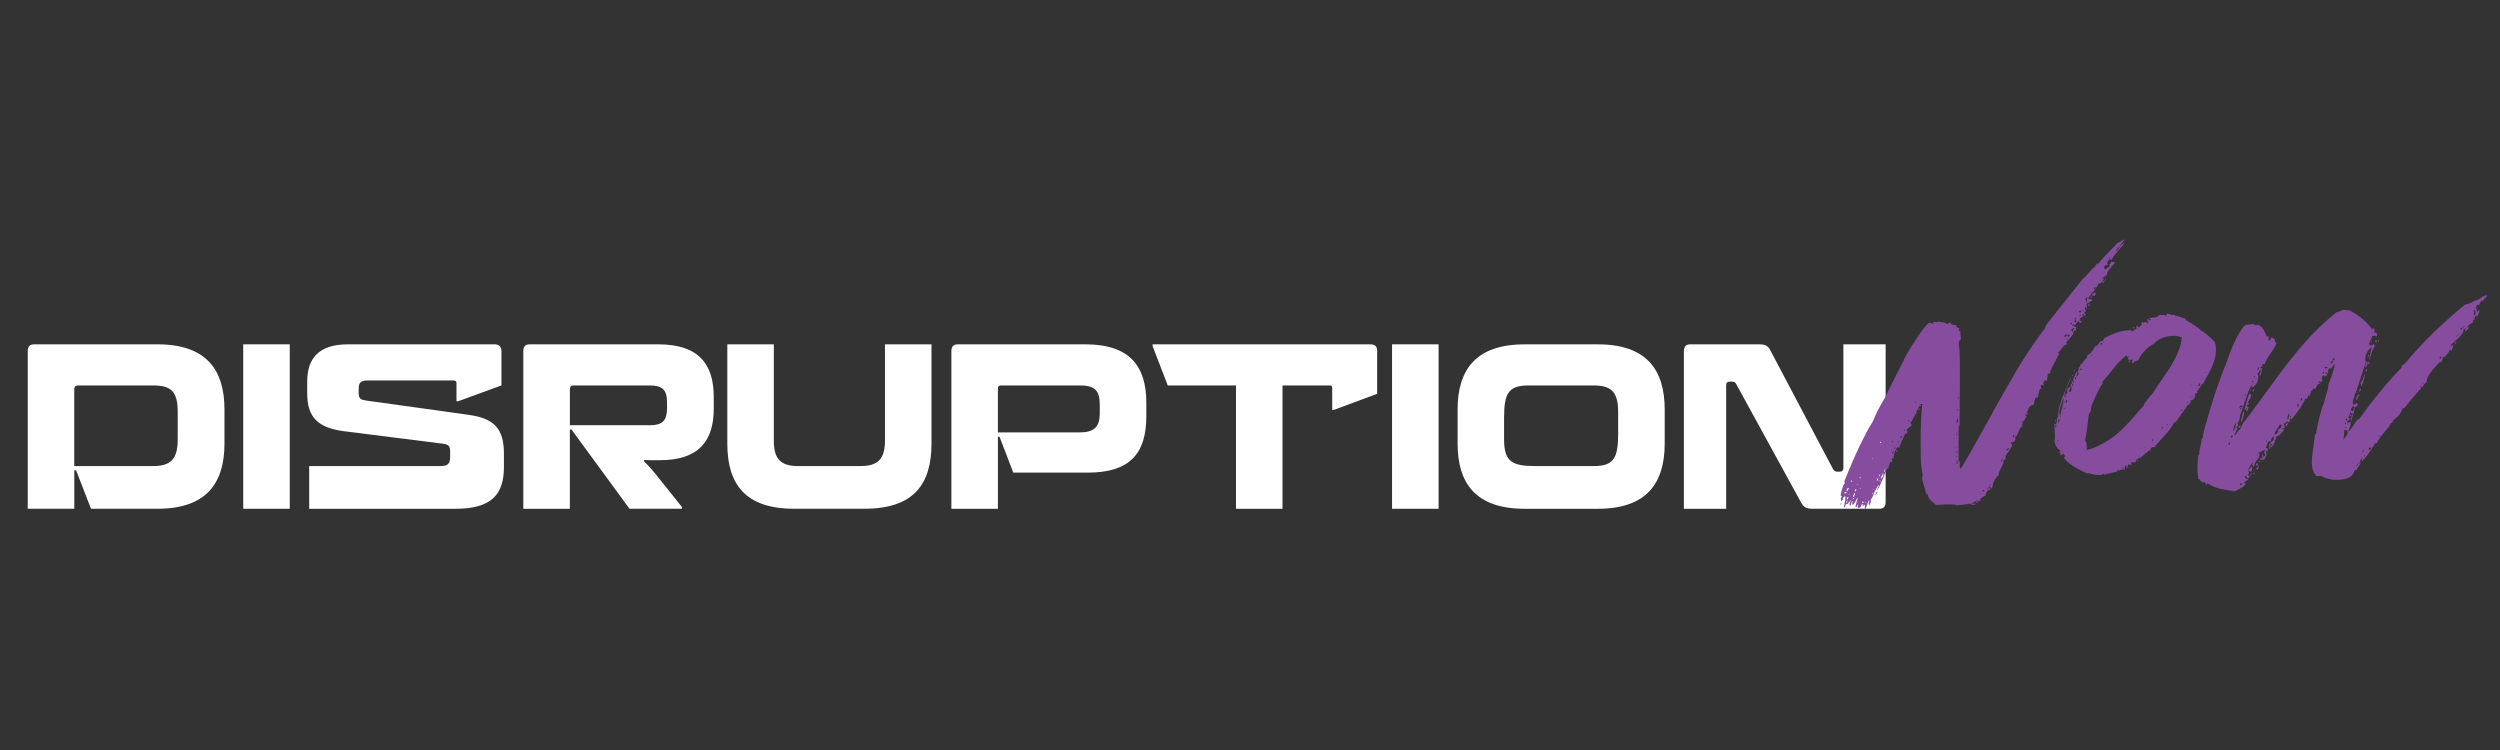
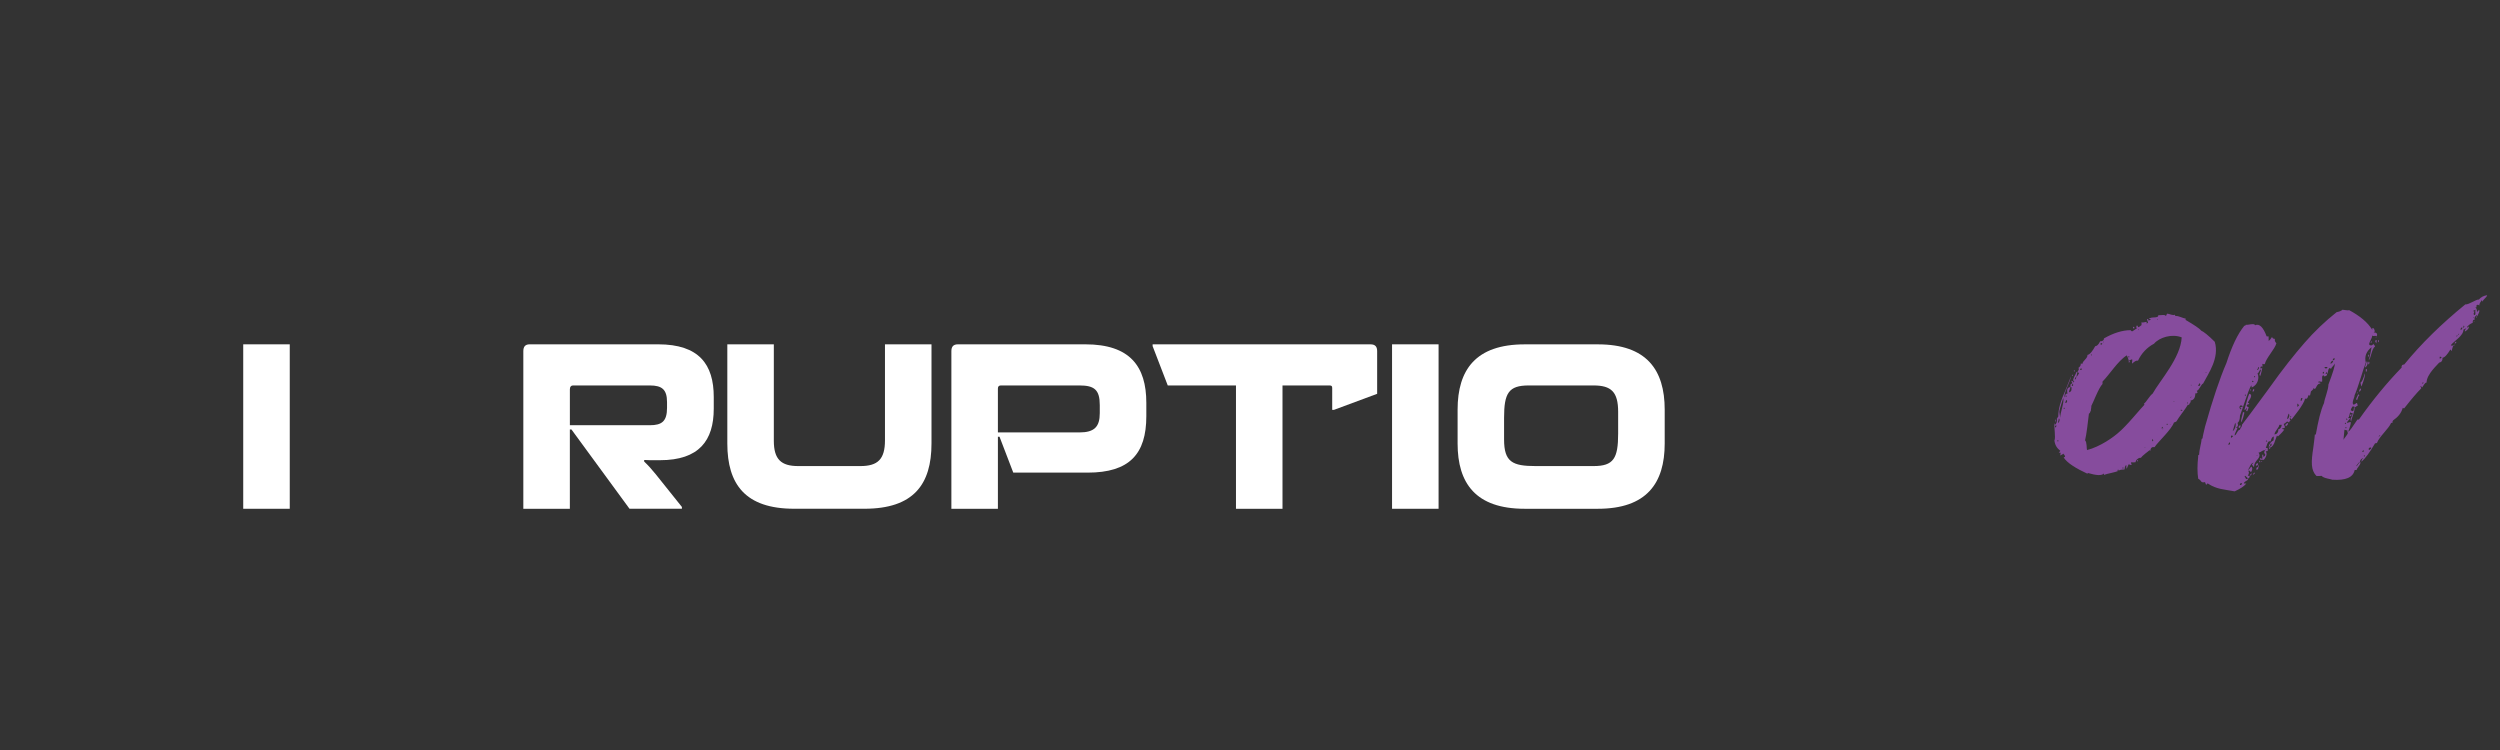
<svg xmlns="http://www.w3.org/2000/svg" id="Layer_1" data-name="Layer 1" viewBox="0 0 1000 300">
  <rect x="0" y="0" width="1000" height="300" fill="#333333" stroke="none" />
  <defs>
    <style>
      .cls-1 {
        fill: #864c9d;
      }

      .cls-2 {
        fill: #fff;
      }
    </style>
  </defs>
  <g>
-     <path class="cls-2" d="M11.1,140.44c0-1.81.81-2.71,2.53-2.71h49.33c19.61,0,26.83,10.21,26.83,26.11v13.55c0,15.9-7.23,26.11-26.83,26.11h-26.56l-5.96-15.36h-.72v15.36H11.1v-63.07ZM29.71,186.43h31.53c7.05,0,9.85-2.8,9.85-10.66v-11.02c0-8.22-2.71-10.57-9.85-10.57h-30.18c-.81,0-1.36.63-1.36,1.36v30.9Z" />
    <path class="cls-2" d="M97.29,203.51v-65.78h18.61v65.78h-18.61Z" />
-     <path class="cls-2" d="M183.31,160.5h-.72v-7.23c0-.72-.36-1.08-1.08-1.08h-34.7c-2.53,0-3.34,1.08-3.34,3.16v1.63c0,2.53.72,2.89,3.07,3.25l40.84,5.69c10.48,1.45,14.19,5.69,14.19,15.63v5.24c0,10.84-4.79,16.72-19.34,16.72h-58.55v-17.08h52.5c3.07,0,3.89-.99,3.89-3.89v-1.81c0-2.26-.63-2.98-2.89-3.25l-39.39-4.97c-10.66-1.36-14.91-5.6-14.91-15.18v-4.61c0-9.49,4.7-15,16.44-15h58.46c1.9,0,2.8.99,2.8,2.89v13.55l-17.26,6.32Z" />
    <path class="cls-2" d="M227.94,171.8v31.71h-18.61v-63.07c0-1.81.81-2.71,2.53-2.71h51.41c16.35,0,22.23,8.04,22.23,21.05v4.7c0,12.74-5.87,20.6-21.5,20.6h-1.9c-1.81,0-3.16,0-4.43-.09v.63c1.54,1.45,3.16,3.25,4.61,5.06l10.48,13.1v.72h-20.96l-23.22-31.71h-.63ZM229.21,154.18c-.72,0-1.26.45-1.26,1.54v14.37h31.99c4.88,0,6.87-1.63,6.87-6.96v-2.26c0-5.06-1.99-6.69-6.87-6.69h-30.72Z" />
    <path class="cls-2" d="M290.92,137.73h18.61v38.58c0,7.41,2.89,10.12,9.76,10.12h24.85c6.96,0,9.85-2.71,9.85-10.3v-38.4h18.61v39.66c0,16.35-7.14,26.11-26.83,26.11h-28.1c-19.52,0-26.74-9.76-26.74-26.11v-39.66Z" />
    <path class="cls-2" d="M399.79,174.69h-.63v28.82h-18.61v-63.07c0-1.81.81-2.71,2.62-2.71h50.96c17.89,0,24.4,8.85,24.4,23.4v5.33c0,15.09-6.69,22.59-23.49,22.59h-29.73l-5.51-14.37ZM400.33,154.18c-.81,0-1.17.45-1.17,1.26v17.53h32.62c5.96,0,8.13-2.26,8.13-7.68v-3.25c0-6.14-2.17-7.86-8.13-7.86h-31.44Z" />
    <path class="cls-2" d="M513,154.18v49.33h-18.61v-49.33h-27.29l-6.05-15.72v-.72h87.19c1.81,0,2.62.9,2.62,2.71v17.08l-17.26,6.41h-.72v-8.76c0-.72-.27-.99-.99-.99h-18.88Z" />
    <path class="cls-2" d="M556.82,203.51v-65.78h18.61v65.78h-18.61Z" />
    <path class="cls-2" d="M665.88,177.4c0,15.9-7.23,26.11-26.74,26.11h-29.27c-19.61,0-26.83-10.21-26.83-26.11v-13.55c0-15.9,7.23-26.11,26.83-26.11h29.27c19.52,0,26.74,10.21,26.74,26.11v13.55ZM614.28,186.43h23.13c8.04,0,9.85-3.07,9.85-13.01v-8.67c0-8.04-2.8-10.57-9.85-10.57h-25.93c-8.04,0-9.85,3.07-9.85,12.92v8.67c0,9.04,3.34,10.66,12.65,10.66Z" />
-     <path class="cls-2" d="M703.73,137.73c2.71,0,3.61.81,4.52,2.62l24.94,47.25c.36.63.9,1.08,1.72,1.08h.99c.9,0,1.45-.54,1.45-1.45v-49.51h16.9v63.16c0,1.72-.81,2.62-2.53,2.62h-26.74c-2.53,0-3.52-.63-4.61-2.62l-25.84-47.16c-.36-.72-.81-1.08-1.72-1.08h-.9c-.99,0-1.45.54-1.45,1.45v49.42h-16.9v-63.07c0-1.81.81-2.71,2.53-2.71h27.65Z" />
  </g>
  <g>
-     <path class="cls-1" d="M736.1,201.4h.39v.39h-.39v-.39ZM846.46,100.17c.19.19.58-.19,1.17-.97.19-.19.19-.39.39-.58.19-.58,1.17-1.36,1.75-1.55-.58,1.36-4.27,4.66-5.05,6.8-.97-.58-2.53,1.17-1.55,2.14-.78-.19-1.94.58-1.36,1.36v.39c.78,0,1.55-1.17,2.14-1.17,0-.19-.39-.78-.19-.97.58.19.58-.97.78-.97l1.55.39c-.97.97-2.14,2.33-3.3,4.08.78.97-1.36,1.17-1.94,2.33q.19.19.39,0c.19-.19.39-.39.58-.39-.97,1.94-1.75,2.72-2.33,2.14-.19.19-.58,1.55-.78,1.75h-.39c-.19-.19-.39-.19-.58,0-.19.19-.19.39,0,.58.19.19.19.39.19.58-.58.39-1.55,1.55-2.72,3.3.78.19,1.36.39,1.94.58-.58.58-2.33,1.36-2.53,1.55,0,.78.19,1.75.19,1.94-.19.19-.39-.19-.39-.78-.39,0-.58.39-.39.97,0,.39.19.58.58.39,0,.19-.97.58-.78,1.36q-.19,0-.19.19c-.39,0-.58,0-.58.19-.19.19-.19.39,0,.58.19.19.19.39.19.58-.58-.39-1.17,0-1.36.97-.19.19,0,.19.39.39q.19.19.39.19c-.39.97-.78.78-1.17-.19-.78.78-1.36,1.36-1.55,1.75-.58-.39-.97-.39-1.17.19.19-.19.58,0,.78.19.39.19.78.39.97.39-.19.58-.19.97-.19,1.36-.39-.19-.58-.19-.78.39-.19.19-.19.39-.39.39,0,.19.19.19.39.19-1.55,2.14-2.72,3.5-3.3,3.89l.39.19c.19.19.19.39,0,.58-1.36,0-2.53,2.72-3.5,3.3,0,.19.19.19.58.19-2.33,4.47-3.69,7.19-3.89,8.16h-.78c0,1.17-.19,2.14-.39,2.91-.19,0-.39,0-.39-.19q-.19-.19-.39-.19c-.19-.19-.19.19-.19.78h-.19c-.58.19.19,1.17,0,1.36-.19-.19-.58-.19-1.17,0-.19.58,0,1.17.58,1.36h-.39c-.39,0-.58.19-.78.39,0,.97-.58,2.33-.58,3.11-1.75-.39-1.17,2.33-1.94,3.11-1.75-.39-1.94,2.33-2.72,3.11.19.19.39.19.58,0,.19.39,0,.58-.58.58q-.19,0-.39-.19c-.19.19,0,.58.58.78-.19.19-.58.78-1.17,2.14-1.36,0-1.17.39-.39.39,0,.19-.39.97-.19,1.55-1.55.78-1.55,3.69-2.91,4.27.58,1.36-.78,2.72-1.75,1.94,0,.39.58.97.58,1.75-.78.78-1.55,2.91-2.53,3.5,0,.19.19.97-.39.97.39.19.39.39.19.78-.19.19-.58.39-.78.19.58,1.75-2.14,4.66-1.94,6.22-1.36,1.17-2.33,2.91-2.53,5.25-.19,0-.39,0-.39-.19q-.19-.19-.39-.19v.97c-.78-.19-1.94.97-1.94,2.33-.97.39-1.75.97-2.33,1.55,0,.19.19.19.39,0,.19.39,0,.58-.58.58-.39,0-.58,0-.78-.19-.58,0-1.36,1.17-2.33.97.58.58,1.36.19,2.14.39-1.36.58-2.33.39-2.72-.19-1.36.58-4.47.58-5.25.78-.78-.78-6.99-.19-8.36-.19-1.17-1.17-3.11-2.14-3.11-3.89l-.97-.97c0-1.36-1.36-4.66-1.36-5.63-.19-.19.19-1.17.19-1.36-.58-3.11-.78-5.44-.78-6.8-.19-9.13,0-16.32.58-21.76-.78,0-1.17.19-1.17.39s.78-.39.78.39c-1.36-.19-1.55,2.33-2.14,2.53,0,.19,0,.39.19.19s.39-.19.58-.19c-1.55.78-2.14,3.89-2.91,4.08-.19.19,0,.39.19.58.19.19.19.39.19.58-.19.58-1.94,1.17-2.14,2.14.19-.19.39-.19.58.19,0,.39-.19.78-.58,1.17-.58,0,0-.78,0-.97-1.75,3.69-2.72,5.83-2.72,6.41-.58,0-.58-.19-.39-.58-1.36,1.55-1.94,3.11-1.94,4.86-.19-.19-.39,0-.78.19.19.19.19.58.19,1.36-.19.19-.58-.19-.78-.19,0,.78-.78,1.94-.58,2.72h-.58c-.78,1.55-2.72,6.99-4.08,8.74,0-.78.78-1.55.78-2.14-1.36.78-2.33,5.05-3.3,5.83.19.58,0,1.36-.58,2.33-.58-.58.19-1.94,0-2.14-.58.58-1.17,3.3-1.94,4.08,0-.58.39-1.55.19-2.14-.58-.19-.58.58-.78.58-.19-.19,0-.39.19-.78-.58-.19-.97.19-1.17,1.17-.58.19-.97.39-.78.19-.78,0,0-1.17-.19-1.36-.19,0-.39.39-.58.97,0,.19-.19.19-.39.19-.19-.78.78-2.91.78-3.89-.58.58-.97,2.33-1.94,2.91-.58-.19.19-1.55,0-1.55-.58.19-.78,1.75-.97,1.94-.39-.19-.39-.58-.19-1.36l.58-.97c-.58,0-1.36,2.14-2.14,1.55-.19.19-.19,1.36-.78,1.55,0-.97.78-3.89.58-4.66-.97.39-1.36.97-.78,1.75-.58-.78-.78.39-.97.39,0-.97-.39-1.75.39-1.75,0-.19-.58-.58-.58-.78.19-.78.78-4.08,1.75-4.86q0-.19-.19-.39t0-.39c4.08-10.3,7.97-18.46,11.46-24.09.97-2.53,2.53-5.63,4.66-9.13,1.55-3.5,7.58-14.77,8.74-17.49,1.94-3.11,6.02-10.1,8.94-12.63.58.19,1.17.19,1.75.39v-.39c0-.19,0-.39.19-.39.97.19,1.55.19,1.94-.19.58.58,2.53.19,3.3,1.17.19,0,.78-.78,1.55-.58,0,1.36,1.75.58,2.33,1.17-.19.39-.19.58.39.78.39.19.58.19.78.39-.19.19-.39.58-.19.78q0,.19.19.19l.39.19c-.19.58,0,1.55.19,3.11-.97.39-1.17,1.75-.58,4.27.19,5.25.19,15.16,0,29.92-.19.58-.39.97-.39,1.17v13.21c.58.39.58,1.17.39,2.33,0,.19.58.58.39,1.17,2.53-4.27,6.02-10.49,10.49-18.46,4.27-7.97,8.36-14.96,12.05-21.37,3.69-6.22,7.58-11.85,11.46-16.9-.19-.58.19-.78.19-.97,1.55-1.94,6.41-8.16,14.77-18.65,1.36-.78,3.3-3.89,4.86-4.66,0-.19.19-.78.39-.97l1.17-.58c1.55-2.33,6.8-7.19,7.58-8.16.78,0,1.94-1.36,2.72-1.17-.19.19-1.75,1.75-1.94,2.72-.39.19-.97.58-1.55,1.55ZM738.05,197.32c.39,0,.58,0,.58-.19-.19-.58-.97-.39-.97.19h.39ZM738.43,203.15l.19-.19.19.19h-.39ZM738.82,200.04c-.39.58-.39.97,0,1.17,0-.19.19-1.17,0-1.17ZM739.6,195.18c-.78,0-.97.58-.97,1.36.58-.19.78-1.17.97-1.36ZM739.41,198.88c-.39-.19-.58,0-.58.58-.19.19,0,.19.19.39,0-.19.39-.78.39-.97ZM739.41,197.9h.19q.19,0,.19-.19c-.19,0-.39,0-.39.19ZM740.38,192.66h.39v-.39h-.39v.39ZM741.15,199.65h.39v-.39h-.39v.39ZM741.74,197.13c0,.78-.97,1.36-.19,1.75,0-.78.97-1.36.19-1.75ZM742.51,195.77c-.39-.19-.58.19-.58.78.19,0,.78-.58.58-.78ZM742.9,194.02h.19q.19,0,.19-.19c-.19,0-.39,0-.39.19ZM744.07,196.74c-.19,0-.39,0-.39.19q0-.19.19-.19h.19ZM743.87,191.3h.39v-.39h-.39v.39ZM744.07,195.57h.19q.19,0,.19-.19c-.19,0-.39,0-.39.19ZM744.85,200.62c-.19.39,0,.58.58.58,0-.39-.19-.58-.58-.58ZM746.4,200.62c-.19.19-.39.39-.39.58.19,0,.39-.19.39-.58ZM748.73,197.51c.39,0,.58-.19.58-.39h-.39v.19l-.19.19ZM749.12,183.14c-.19.19-.19.39,0,.58v-.58ZM749.31,195.96h.19q.19,0,.19-.19c-.19,0-.39,0-.39.19ZM750.09,198.29c.19-1.17.58-1.75.97-1.75-.58,1.17-.78,1.75-.97,1.75ZM751.06,191.3c0,.19-.78.97,0,.97,0-.19.58-.97,0-.97ZM752.03,190.33c-.19-.39-.19-.58-.39-.39,0,.39,0,.58.19.58q0-.19.19-.19ZM751.84,192.07c0,.39.19.58.39.58,0-.39-.19-.58-.39-.58ZM752.03,177.11h.39v-.39h-.39v.39ZM753.2,189.16c0,.78-1.17,1.75-.78,2.33.97-.97,1.17-1.75.78-2.33ZM753.59,188.58h.39v-.39h-.39v.39ZM754.37,187.41c-.39,0-.58.19-.58.39.19,0,.39-.19.58-.39ZM754.95,186.44h-.39.39ZM756.31,180.03h.19q.19,0,.19-.19c-.19,0-.39,0-.39.19ZM757.28,176.73q0-.19-.19-.39-.19,0-.39.19.19,0,.19.19h.39ZM756.89,178.47h.19q.19,0,.19-.19c-.19,0-.39,0-.39.19ZM757.48,180.61c-.39-.19-.58.19-.58.78.19,0,.39-.19.58-.78ZM758.06,178.86c-.19,0-.58.78,0,.78v-.78ZM758.64,177.5c0,.19-.19.19-.19.39,0,0,0-.19.19-.39ZM758.45,180.81c0-.58.19-.97.58-.78-.19.58-.39.78-.58.78ZM759.22,176.92h.39v-.39h-.39v.39ZM760.78,174.39c-.39-.19-.58.19-.58.78.39,0,.58-.19.58-.78ZM761.75,172.84h-.39.39ZM761.56,172.26h.39v-.39h-.39v.39ZM763.69,168.37c0-.58-.19-.39-.39-.39,0,.39.19.58.39.78v-.39ZM764.08,162.54c-.19,0-.39,0-.39.19q0-.19.19-.19h.19ZM766.02,161.18h.39v-.39h-.39v.39ZM767.38,163.32h.19q.19.19.39.19-.19.19-.19.39h-.39v-.58ZM782.93,174.2c0-.58-.19-.78-.58-.58l.58.58ZM782.35,178.09c.19.19.19.39,0,.58,0,.39.19.58.39.58-.19,0-.19-.39-.39-1.17ZM782.93,180.61c-.19-.19-.39,0-.58.19.19.19.39.19.58.39-.19-.19-.19-.39,0-.58ZM782.35,182.75h.39v-.39h-.39v.39ZM782.73,167.2c.19.39,0,.97-.19,1.94.97,0,.78-1.94.19-1.94ZM782.93,171.48c-.19,0-.39,0-.39.19q0-.19.19-.19h.19ZM782.54,173.03h.19q.19,0,.19-.19c-.19,0-.39,0-.39.19ZM782.54,175.56l.19-.58h-.19v.58ZM782.54,184.11c.19.39.19.97,0,1.55.78,0,.58-1.55,0-1.55ZM783.12,170.7c-.19,0-.39,0-.39.19q0-.19.19-.19h.19ZM782.93,164.1h.39v-.39h-.39v.39ZM783.32,164.48c-.19,0-.39,0-.39.19q0-.19.19-.19h.19ZM782.93,187.61l.19-.58h-.19v.58ZM783.51,159.24c0-.58-.19-.58-.39-.58.19.78.39,1.17.39,1.17v-.58ZM790.51,201.01c-.19-.78.78-.78.78,0h-.78ZM793.03,196.15v.39h.58v-.58h-.39l-.19.19ZM794.59,196.74c-.19,0-.39,0-.39.19q0-.19.19-.19h.19ZM795.56,195.38c-.58,0-.78.19-.58.58l.58-.58ZM795.95,194.8q0-.19-.19-.19c-.58.19-.39.58.19.78v-.58ZM795.75,194.21h.39v-.39h-.39v.39ZM801,183.14c-.58.97-.58,1.55-.39,1.75,0-.19.58-1.55.39-1.75ZM803.52,179.25c-.39,0-.78.19-.97.78.58.19.97,0,.97-.78ZM805.66,174.39c.19-.19.19-.39,0-.58-.58.58-.78.97-.19,1.17,0-.19,0-.39.19-.58ZM826.45,134.37c.39-.39.39-.58.19-.78-.97.58-1.17.97-.58,1.36,0-.19.19-.39.39-.58ZM826.65,135.53v.39q.19,0,.39-.19l-.19-.39-.19.19ZM827.81,134.56c0-.58-.19-.78-.39-.78h-.19q-.19,0-.19.19-.19.19,0,.39.19.19.19.39c0-.19.19-.19.58-.19ZM828.2,129.32v.39h.39q0-.19.19-.19v-.39h-.39l-.19.19ZM828.59,132.23c.19.19.39.39.58.39v-.78c.39,0,.58-.19.58-.58h-.58c0,.19-.19.19-.39.39-.19,0-.39.19-.19.39v.19ZM830.34,126.99c0,.19-.58.58-.58.78.58.19,1.17-.78.58-.78ZM829.95,127.96c-.19.58-.19.97.39.97.19-.58.19-1.17-.39-.97ZM832.47,124.26c-.97,0-1.17.19-.58.78.39,0,.58-.19.58-.78ZM832.28,126.21l-.19-.39c-.19.19-.39.58-.19.78l.39-.39ZM833.45,124.26l-.19-.39c-.19.19-.39.58-.19.78l.39-.39ZM834.22,125.63v.39c-.39,0-.58.19-.58.39-.58,0,0-.58,0-.78q.19,0,.19-.19c.19,0,.19.19.39.19ZM834.42,119.8c0,.97.19,1.36.39,1.36,0-.97,0-1.75.19-2.53l-1.17,1.17h.58ZM834.42,119.8q0-.19.19,0h-.19ZM835.78,122.52c-.19-.19-.39-.19-.58-.19,0-.19.19-.39.39-.97.39.19.39.58.19,1.17ZM835.97,119.21c.19-.58.58-.78.97-.78-.19,0-.39.78-.97.78ZM836.17,117.08l.58-.58c-.19-.19-.39,0-.39.19l-.19.39ZM837.91,118.44c-.19,0-.97-.39-1.17-.39,0-.58,1.17-.97,1.17-1.17.78.39,0,.97,0,1.55ZM838.5,115.33c-.19.58-.78-.39-.19-.39,0,.19,0,.39.19.39ZM841.02,113.19c0-.58.19-.78.78-.78-.19.58-.58.78-.78.78ZM842.19,111.44c.19.19.19.97-.39.97,0-.19.19-.39.39-.97ZM843.55,103.48h.39v-.39h-.39v.39Z" />
    <path class="cls-1" d="M821.4,174.98c.19,0,.39,0,.39-.19q0,.19-.19.19h-.19ZM847.63,188.19c.19-.19.78-.39,2.14-.39.19-.19,0-1.55.78-1.75v.97c0,.19,0,.39.19.39.39-.97.58-1.55.78-1.75.58.39.97.39,1.17.19l-.19-.39c-.19-.39,0-.58.19-.58.58.19.97,0,1.55,0,0-.97,1.36-1.94,2.14-1.75.58-.97,2.91-2.53,3.5-3.11q0,.19.19.39c.19-1.36.78-1.75,1.75-1.55,1.36-2.14,6.8-6.99,7.77-9.91.19,0,.39,0,.58-.19q.19,0,.39-.19c.97-1.75,3.69-5.05,4.66-6.8,0,.19.19.19.39.19,0-.19.19-.58.39-.78s.39-.58.19-.97c1.36-.19,1.94-1.17,1.94-2.91.39.19.78,0,.97-.58-.19.19-.19,0-.39-.39.97-.19,1.75-2.72,2.53-2.91,2.14-4.08,6.61-10.3,4.66-16.71-2.53-2.53-4.47-4.08-5.44-4.47-.78-.97-2.91-2.33-6.22-4.27v-.58c-.97,0-2.91-1.17-3.89-.97-.19,0-.39-.19-.39-.58-.58.58-2.33-.39-3.11-.39q-.19.19-.19.39c0,.19-.19.39-.39.58,0-.78-2.33-.19-2.91-.39,0,1.55-2.72.39-3.89,1.55.58,0,.78,0,.78.19s-.39.39-.97.39c.19-.39,0-.58-.39-.58-.19.19,0,.39.19.97s.19.78-.58.78c.19-.19.19-.39.19-.58-.58,0-1.55.39-2.14.19,0,.19.19.58,0,1.17-.19,0-.78.78-1.36.78,0-.39-.19-.58-.39-.78-.39.58-.39.97,0,1.17l-1.75,1.17c-.19.19-.58,0-.78-.39-3.3,0-6.99,1.17-10.69,3.3,0,.78-.58,1.17-1.55,1.17-.58,1.36-1.36,1.94-1.94,1.94-1.17,2.14-2.14,3.3-3.11,3.5.19,1.36-2.14,2.53-1.94,3.5h-.78c.19.58-.19,1.17-.97,1.75.78.19-.39,1.55-.39,1.75.19.19.78,0,.78.19-.19.19-.58,1.36-1.17,1.55,0,.58-.19.97-.58,1.17,0-.58.19-.97.58-1.17,0-.19.78-1.75,0-1.94,0,.97-2.14,3.5-.78,3.69l-.58.97c.19.58.19.97-.39.97-.19-.19.19-.78.39-.97,0-.19.39-.58.19-.78,0,0-.19-.19-.78-.39,0,.58.39.78.39.97-.19,0-.58.58-.78.58v.97h.58-.19c.19,1.17,0,1.94-.97,2.14,0-.78.58-1.55.58-2.14-1.17.19-1.55.97-1.17,2.72-.58-.19-.78.19-.97.78l-.19.78c-.58-1.75,2.53-6.8,2.53-8.55,0,.19-.58,1.55-1.75,4.47-2.53,5.83-3.3,8.55-3.3,11.66-.19,0-.39.78-.58.78.19.97,0,1.94-.78,2.53,0-.39,0-.58-.19-.58-.19,1.36.58,5.83,0,6.8.19,1.75.97,3.11,2.33,4.08,0,.19-.58.78-.58.97.19-.19.39-.19.58-.19s.19.39,0,1.17c.78-.39,1.17-.58,1.17-.78.97.97.97,1.36.19,1.55,1.36,2.14,4.66,4.27,9.71,6.61-.19,0-.19-.39,0-.39,3.3.97,5.44,1.17,6.41.19v.58c1.36-.58,4.66-.97,6.02-1.75-.58,0-.78,0-.78-.19.58-.19.78-.19.78.19ZM821.98,170.9c0-.58.19-.78.58-.78,0,.58-.19.97-.58.78ZM822.18,168.95c0-.19.58-.97,0-1.17v1.17ZM822.95,176.14h.39v.39h-.39v-.39ZM823.15,169.15c.19-.97.39-1.55.39-1.75.58.19.19,1.75-.39,1.75ZM824.12,167.2c-.19-1.17-.39-1.94-.39-2.53,0-.78,1.36-4.66,1.55-5.44.58,1.55-1.36,6.22-1.17,7.97ZM825.48,163.12h.39v.39h-.39v-.39ZM826.06,161.18c0-.19.39-.97.39-1.17.19,0,.39.19.39.39,0,.58-.19.78-.78.78ZM826.26,158.27q.19,0,.19-.19l.19.58q-.19.19-.39,0v-.39ZM828.78,150.3h.39v-.39h-.39v.39ZM829.56,148.55h.39v-.39h-.39v.39ZM832.08,147.58q.19,0,.19-.19h.39v.58h-.58v-.39ZM851.51,144.28c.39-.19.78-.39,1.36-.58.19.78-.19.97,0,1.75.97-.97,1.75-1.36,2.33-1.17,1.36-2.91,3.5-5.25,6.41-6.8,2.14-2.53,7.19-4.08,11.07-2.53-.39,8.16-8.74,17.29-11.66,22.54-.97.58-2.53,3.3-3.3,3.89-.19,0-.19.19,0,.39q.19,0,0,.19c-.58.58-1.94,2.14-4.47,5.05-2.53,2.91-4.47,4.86-5.63,5.83-2.33,2.14-7.58,5.83-12.82,7.19-.19-.58,0-3.3-.78-3.89.58-2.14,1.17-7.58,1.55-10.69.58-.19.58-1.17.78-1.17,0-.97.19-.78.19-1.94.78-1.36,2.91-7.19,4.47-8.74v-.97c2.72-2.72,6.22-8.36,9.71-10.49.19.39.39.78.58,1.36l.19.78ZM836.75,142.14c-.19.19-.39,0-.39-.58.19.19.39.39.39.58ZM840.24,137.28h.58q.19.19,0,.39l-.19.19h-.39v-.58ZM841.22,136.51c.19.19.19.39,0,.58v-.58ZM848.99,187.02h.39v.39h-.39v-.39ZM851.32,142.53h.39v.39h-.39v-.39ZM851.51,144.28c.58.19.58.58,0,.78v-.78ZM853.26,130.68c-.19.19,0,.58.19.78.58-.19.39-.58-.19-.78ZM854.82,184.5h.39v-.39h-.39v.39ZM855.59,131.84c0,.19-.19.19-.39.19q0-.19.19-.19h.19ZM857.73,179.06c.19-.19.39-.19.39,0h-.39ZM860.84,176.14v-.58c.58.58.58.78.19.97l-.19-.39ZM863.17,127.57c0,.19-.19.19-.39.19q0-.19.19-.19h.19ZM863.17,171.67c0,.19-.19.19-.39.19h.19q.19,0,.19-.19ZM864.73,171.48c-.19-.39,0-.58.39-.78.19.58-.39.58-.39.78ZM865.31,171.48c0,.19-.19.19-.39.19q0-.19.19-.19h.19ZM866.86,171.67c0,.19-.19.19-.39.19h.19q.19,0,.19-.19ZM866.67,169.54h.39v.39h-.39v-.39ZM867.84,169.93c.19-.19.39-.19.39,0h-.39ZM869.78,160.6c0,.19-.19.19-.39.19q0-.19.19-.19h.19ZM870.94,163.9c0,.19-.19.19-.39.19h.19q.19,0,.19-.19ZM872.3,163.9c.58,0,.78.19.58.39h-.58v-.39ZM875.22,161.38c-.19.19-.39,0-.39-.58.19.19.39.39.39.58ZM876,159.04c.19-.19.39-.39.58-.39,0,.19-.19.39-.58.39ZM876.38,153.8c.19.19.19.39,0,.58v-.58ZM879.3,154.38c0-.19,0-.39.19-.58.19-.19.39-.39.19-.58.19,0,.39.19.39.39.19.58-.19.78-.78.78ZM882.6,148.94c0,.19-.19.19-.39.19q0-.19.19-.19h.19Z" />
-     <path class="cls-1" d="M990.82,126.4v-.39c-.78.39-1.17.97-.97,1.94-.58-.19-.78.19-.78,1.17-.97.39-1.75.97-2.33,1.75.19.19.58.19.78-.39.19.58-.19,1.36-1.55,2.14-.19-.58.58-1.17.58-1.36l-1.17.58c0,2.53-3.69,4.47-5.05,6.22,0,.19.39.19.97.19-.19.58-.58,1.55-.58,2.14-.19,0-.39-.58-.58-.58-1.17,1.94-2.14,3.11-3.11,3.3,0,1.17-.39,1.75-1.36,1.94-.58.78-5.05,4.66-5.05,7.97-.78,0-1.36,1.55-1.75,1.94-.19,0-.39-.58-.58-.58q-.19.19,0,.39c.19.19.19.39.19.58-1.75,1.75-3.89,4.27-6.8,7.97-.19,0-.39,0-.58-.19-.58,2.14-1.94,3.69-3.89,5.05,0,.19-.39.39-.19.97h-.58c-.78,2.14-4.86,5.63-5.63,7.97l-.39.19h-.39c-2.14,3.69-3.89,6.02-5.44,7.38,0-.58.19-1.17.78-1.36-.58-.19-1.36.58-1.36,1.36-.19,0-.78.58-1.55,1.75.19.19.58-.39,1.55-1.75.78.78-1.36,2.53-1.36,3.3h-.78c-.58,2.91-3.5,4.27-8.94,3.89-.19-.19-3.69-.58-4.27-1.55-.19,0-1.94.19-2.14,0-2.14-2.33-2.14-5.25-1.17-11.46.39-2.91.58-4.66.58-5.05h.39c.97-5.44,1.94-9.71,3.3-12.63.19-1.75,1.75-5.25,1.75-7.38,1.75-4.66,2.72-7.58,2.53-8.55,0,.78-1.36,1.55-1.36,2.14h-.39q-.19-.19-.39-.19c-.78.78-.39,2.14-.97,2.33v-.78l-.58.58c0,.19.19.19.58.19.19.58-.19.78-.78.97-.19.19-.39,0-.58-.39-.97,0-.39,1.94-.58,2.53-.58.19-1.36-.39-1.55.19,0,.19.19.19.58.19.19,0,.39.19.19.39-1.36,0-1.55,1.94-2.14,2.14-.19,0-.39-.19-.58-.39v.39c-.39.58-.78.78-.97.97,0,.19-.19.78-.39,1.75-.19,0-.39-.19-.39-.39-.58.58-.39,1.94-1.55,1.55-.58,2.53-4.86,7.58-5.44,8.35-.19,0-.39-.58-.58-.58-.19.19-.19.39,0,.78q.19.19.19.39c-.19-.19-.39,0-.39.19l-.19.39c-.19,0-.58-.19-.78-.39-.58.58-1.17.97-1.36.97,0,.58.58.78.39,1.55-.19.19-.39.19-.97.19-.19.58.78.39.78.58-.97,1.36-1.94,2.14-2.53,2.72l-.19-.19-.19-.19-.78,2.14c-.39,1.36-.97,2.33-1.94,2.72v-.58c.39,0,.58-.19.58-.78-.19-.58-.39-.39-.58.39v.39c-.58,0-.58.58,0,.58,0,.39,0,.58-.19.58-.97-.97.19-2.91,1.55-3.5,0-.58.19-1.55,0-1.55-.58.19-.97.97-1.17,1.94-.97-.19-1.17.39-1.75,2.14-.19.19-.39.58.58.58v1.17c-.39,0-.58,0-.78.19.58.78.39,1.94-.78,3.3-.58,0-1.55,0-1.55-.19,0-.39.19-.58.39-.39s.39.19.58.19v-.78c-.19-.58,0-.78.19-.97.19,0,.19.39.19.97.58-.19.78-.58.78-.97-.58-.58-.58-1.17,0-1.55-.78-.58-1.94.97-2.72.78,1.55,2.33-1.75,2.91-1.75,5.63-.19.19-.39,0-.39-.19-.19-.19-.19-.39-.39-.39-.19-.58.58-.78.58-.97-1.17,0-1.55,2.14-2.33,2.91.19,0,.78-.39,1.36-1.36.58.39.58,1.17,0,2.14-.58,0-.58-.97-1.17-.39.39.39.39.97-.19,1.94h.78c0,.58-.19.97-.78,1.17,0-.58-.97-.97-.97-1.17-.78.19.39.78.19,1.36.19,0,.58-.19.78-.19.39.78-1.17.78-1.55,1.75,0,.19.39.19.97.19-.97,1.17-2.53,2.14-4.66,3.11-4.08-.78-7.19-.78-10.69-3.11-.58-.19-.19.58-.78.39,0-.19-.39-.78-.39-.97-1.94.39-1.17-.58-2.72-1.36-.39-2.53-.39-5.44,0-8.94-.19-.19,0-.39.19-.58q.19,0,.19-.19c0-1.75.97-5.05.97-6.02,0-.19.19-.39.39-.39,0-.58.39-2.14.97-4.66,3.11-11.07,6.02-19.62,8.55-25.45,2.14-6.61,4.47-11.66,7.19-14.96.39,0,.58-.19.58-.39.78.19,3.5-.78,3.69.19,1.75-.78,3.3.78,4.66,4.47h.78v1.75c.19,0,.78-.58,1.36-1.55.19.58.58.78,1.17.78-.19.58,0,1.17.58,1.75-.58,2.33-4.08,5.83-4.66,8.36-.58,0-.78,0-.97-.19.19.58,0,2.33-.78,4.86-.97-.19.39-1.75.19-2.53-.58,0-.78,1.55-1.36,1.55.97,1.75,0,4.86-2.33,5.63,0-.58,0-.78-.19-.78-1.36,2.33-3.5,9.72-4.47,12.05,0,1.55-.39,2.53-.97,2.91.39.97.19,1.55-.58,1.75,0,.19.19.19.58.19-.19.78-1.17,2.14-1.17,3.11.78-.19,1.17-2.33,2.14-2.33,0-.58.97-1.17.78-1.94,1.36-1.75,4.86-6.41,10.69-14.38,5.63-7.97,10.49-13.99,14.38-18.46,3.89-4.47,8.16-8.55,12.82-12.24.97-.19,1.75-.39,2.33-.97.58,0,1.94.39,2.72.19,4.27,2.33,7.38,4.86,9.13,7.77.19,0,.19-.58,0-.58.39-.19.78,0,.97.78.19.58,0,.78-.39.97,1.36-.19,1.75.78,1.17,1.55-.58-.58-1.17.19-1.75-.39.19.97-1.17,2.53-1.17,3.5,0,.58,1.55.78,1.55-.19,0,.19.78.58.78,1.17-1.36.78-1.55,4.66-2.53,5.44.58-1.55.97-4.27,1.17-5.25-2.14,1.75-2.91,3.69-2.33,6.22-.97,2.33-3.11,10.1-4.47,13.02,0,.97-1.17,2.72-.58,3.69.78.19.97-.58,1.55-.58,0,.19.19.78.39.97-.39,0-.97.78-1.36.78.19-.19-.19-.39-.78-.39-.58.78-.78,1.36-.78,1.55.58.19.78.39.78.39.58,0,.39-1.36.58-1.55h.19c.19,1.55-1.36,4.66-1.36,5.63-.78-1.17.58-1.94.58-3.3,0-.19-.78.19-.78-.39-.58.19-.39,1.94-.97,2.14,0,.58.78,0,.78.19-.19.58-1.17,1.17-1.36,1.94l1.55-.39c.19.39-.19,1.75-.97,3.89.58-.19,1.75-1.94,3.69-4.86h.58c5.63-7.97,11.27-14.77,17.1-20.79-.19-.58.19-.78.19-.97l.39-.19h.39c6.8-8.36,14.96-16.32,24.48-24.09,1.36.19,4.47-2.14,5.44-1.94.78-.97,1.94-1.55,3.3-1.75-.19.97-1.75,1.75-1.75,2.53q-.19,0-.19-.19l-.19-.39c0,.19-1.17,1.36-.97,2.14-.19,0-.39-.39-.97-.19-.19,0-.19.19-.19.58,0,.58,0,.39-.58.39.58.19.78.97.78,1.94,0-.19.78-.78.78-.97.58.78-.58,1.94-.58,2.53h-.19ZM891.73,176.92l-.19.39c-.19.19-.19.39-.19.58.58.19.97-.78.39-.97ZM893.29,174.39c-.19,0-.58-.19-.78-.19-.19.19-.19.97,0,.97,0-.19.78-.58.78-.78ZM894.06,169.15c-.19.58-.78,2.72-.97,3.3.97-.58,1.55-2.72.97-3.3ZM895.42,171.09c0-.58.19-.97.78-.97,0,.78,0,1.17-.78.97ZM896.4,162.74c.19,0,.39,0,.58.19.19-.58-.19-.78-.78-.78-.58.58-.58.97,0,1.55.19.19.19,0,.39-.19-.58-.39-.58-.58-.19-.78ZM896.78,193.24c-.58,0-.97.19-.78.78.58,0,.78-.19.78-.78ZM897.56,164.87l.19.19c-.19.58-.58,3.11-1.36,3.89,0-1.55.78-3.5.78-4.08h.39ZM899.11,160.99c.19.19.39.39.58.39,0,.58-.97.19-.97.78-.19.19.19.58.78.78l-.58,1.55c-.97,0,0-.78-.19-1.36-.19,0-.39.97-.97.78.78-2.91,1.36-5.05,1.94-6.41,1.17.19.97,1.36-.58,3.5ZM897.95,158.27h.39v-.39h-.39v.39ZM900.67,189.35c0,.39-.19.78-.78.97.19-.58.58-.97.78-.97ZM900.09,155.74q.19,0,.39.19l-.39.39v-.58ZM900.86,152.83h.39c.19-.19.19-.39-.19-.58q0,.19-.19.19v.39ZM901.25,156.71c-.58-.19.19-.97.19-1.17.39.19.39.58-.19,1.17ZM901.25,189.94c-.19-.19,0-.58.78-.97,0,.58-.78.78-.78.97ZM901.64,150.88h.39v-.39h-.39v.39ZM903,185.27c.58.19,0,1.17-.58.97-.19-.19,0-.58.19-.78l.39-.19ZM902.61,187.99c-.19-.78,0-1.17.78-1.17,0,.58-.19.97-.78,1.17ZM902.61,182.36c.19,0,.39,0,.39-.19-.19,0-.39,0-.39.19ZM903.2,146.8c.19.58-.39.97-.39,1.17.58.19,1.17-1.17.39-1.17ZM903.2,186.25h.39v.39h-.39v-.39ZM903.97,184.89h-.39c0-.19.19-.58.39-.78v.78ZM904.94,146.8l-.19-.19h-.39l-.19.39v.39c.58,0,.78-.19.78-.58ZM904.17,184.89c0-.19.19-.39.78-.39-.19.19-.58.39-.78.39ZM906.11,179.83c.19,0,.39,0,.39-.19-.19,0-.39,0-.39.19ZM906.3,176.53h.19q.19.19.39.19c0-.39-.19-.58-.39-.58v.19l-.19.19ZM911.36,171.67c.58,0,1.17-.58,1.36-1.75h-.97c-.19,1.36-1.94,2.53-1.94,3.89.97-.19,1.55-.78,1.55-2.14ZM914.46,170.51c-.58-.39-.39-.78.58-1.36.58.58-.58,1.17-.58,1.36ZM915.44,165.46c0,.19-.58,1.36-.58,2.14.78,0,1.17-1.94.58-2.14ZM916.02,166.62c0,.19,0,.39.19.39.19-.19.19-.39.39-.58l-.58.19ZM918.93,162.74c.19,0,.58-.58.78-.58-.19,0-.19-.19-.39-.39,0-.19-.19-.39-.39-.19v1.17ZM921.07,159.24c-.78-.19-.78.19-.78,1.17.58,0,.58-1.17.78-1.17ZM929.43,149.33c.19-.19.19-.39.19-.58-.58-.19-.78.78-.19.78v-.19ZM929.81,146.8c0,.78,1.17.78,1.17,0h-1.17ZM933.31,144.28c-.58,0-.97.39-1.17,1.17.58,0,.97-.39,1.17-1.17ZM933.89,143.31c-.58,0-.78.19-.78.78.58,0,.78-.19.78-.78ZM937.39,175.95c.19-.58,1.55-1.94,1.75-2.72,0-.19-.39-.97-.19-1.17-.19.19-.58,0-1.17-.19l-.39,4.08ZM937.97,169.54h.39v-.39h-.39v.39ZM938.17,171.28h.39v-.39h-.39v.39ZM938.95,168.18c0-.58-.19-.97-.39-.78l-.19.19v.58h.58ZM940.31,165.65c.58.19.19.97-.39.78l.39-.78ZM943.41,157.88l.39.19c-.58.19-.78,1.75-.97,1.94-.97-.19.39-1.55.39-2.33q.19,0,.19.19ZM942.83,157.49v-.39q.19,0,.19-.19c.19,0,.19.19-.19.58ZM943.8,156.71c-.19-.19-.19-.39,0-.78.19-.19.19-.39.19-.58.58.19.58.58-.19,1.36ZM944.58,154.58c-.19-.19-.19-.97-.39-1.55.58-.19,1.17-1.55,1.75-3.69.19.58-.19,2.33-1.36,5.25ZM944.97,180.81c.39,0,.58-.19.58-.58-.19-.19-.39,0-.58.19v.39ZM945.55,182.55h.39v-.39h-.39v.39ZM945.94,147c.19-.58.58-1.75.78-2.53.78.58,0,2.33-.78,2.53ZM946.52,148.75c-.19,0-.19-.19-.19-.58v-.58c.58,0,.58.39.19,1.17ZM947.5,142.53l-.19.19c-.19-.19-.19-.39,0-.58q.19-.19.19-.39c.19.19.19.39,0,.78ZM947.69,145.44c0,.19-.19.39-.39.19,0-.58,0-.78.19-.97.19,0,.39.19.19.78ZM948.47,179.06c-.39-.19-.78,0-.97.39-.19.19,0,.39.19.58,0-.19.97-.39.78-.97ZM947.5,140.97c0-.19.39-.19.39,0h-.39ZM948.66,136.7c0,.39-.19.58-.39.39,0-.39.19-.58.58-.58l-.19.19ZM950.6,137.28c-.19,0-.39-.39-.58-.97.19-.19.39-.19.78-.19,0,.19-.39.58-.19,1.17ZM950.22,135.15c0-.19.39-.19.39,0h-.39ZM951.38,136.89c-.19,0-.19-.19-.19-.78.58-.19.39.58.19.78ZM952.16,174.01c-.19,0-.39.19-.78.58.39,0,.58-.19.78-.58ZM969.45,153.02c-.58,0-.78.19-.58.39.39,0,.58-.19.58-.39ZM976.64,142.92l-.19-.19h-.58c0,.58,0,.78.19.78,0-.19.58-.39.58-.58ZM981.89,137.87c0,.19-.19.39-.58.39,0-.19.19-.39.58-.39ZM982.27,137.28q-.19,0-.19.19c-.58,0,.19-.97.39-.78s0,.39-.19.58ZM983.05,134.17c-.39,0-.58.19-.58.39.39,0,.58-.19.58-.39ZM983.63,133.4l-.19.19q-.19.19-.19.39c.19,0,.39-.19.39-.58ZM984.99,131.07c-.39-.19-.58,0-.78.58q0,.19.19.39c0-.19.58-.39.58-.97ZM985.38,130.29v.39q-.19.19-.19.39c.58,0,.78-.78.19-.78ZM989.08,124.46c1.55,0-.19.78.58,1.55.97,0,.19-1.36.58-2.14l-1.17.58ZM989.27,127.18c.19,0,.39,0,.39-.19-.19,0-.39,0-.39.19ZM989.85,128.54c0,.19-.19.19-.39.19,0-.19.19-.19.39-.19ZM990.44,126.99c0-.19.19-.39.39-.58,0,.58-.19.78-.39.58Z" />
+     <path class="cls-1" d="M990.82,126.4v-.39c-.78.39-1.17.97-.97,1.94-.58-.19-.78.19-.78,1.17-.97.39-1.75.97-2.33,1.75.19.19.58.19.78-.39.19.58-.19,1.36-1.55,2.14-.19-.58.58-1.17.58-1.36l-1.17.58c0,2.53-3.69,4.47-5.05,6.22,0,.19.39.19.97.19-.19.58-.58,1.55-.58,2.14-.19,0-.39-.58-.58-.58-1.17,1.94-2.14,3.11-3.11,3.3,0,1.17-.39,1.75-1.36,1.94-.58.78-5.05,4.66-5.05,7.97-.78,0-1.36,1.55-1.75,1.94-.19,0-.39-.58-.58-.58q-.19.19,0,.39c.19.19.19.39.19.58-1.75,1.75-3.89,4.27-6.8,7.97-.19,0-.39,0-.58-.19-.58,2.14-1.94,3.69-3.89,5.05,0,.19-.39.39-.19.97h-.58c-.78,2.14-4.86,5.63-5.63,7.97l-.39.19h-.39c-2.14,3.69-3.89,6.02-5.44,7.38,0-.58.19-1.17.78-1.36-.58-.19-1.36.58-1.36,1.36-.19,0-.78.58-1.55,1.75.19.19.58-.39,1.55-1.75.78.78-1.36,2.53-1.36,3.3h-.78c-.58,2.91-3.5,4.27-8.94,3.89-.19-.19-3.69-.58-4.27-1.55-.19,0-1.94.19-2.14,0-2.14-2.33-2.14-5.25-1.17-11.46.39-2.91.58-4.66.58-5.05h.39c.97-5.44,1.94-9.71,3.3-12.63.19-1.75,1.75-5.25,1.75-7.38,1.75-4.66,2.72-7.58,2.53-8.55,0,.78-1.36,1.55-1.36,2.14h-.39q-.19-.19-.39-.19c-.78.78-.39,2.14-.97,2.33v-.78l-.58.58c0,.19.19.19.58.19.19.58-.19.78-.78.97-.19.19-.39,0-.58-.39-.97,0-.39,1.94-.58,2.53-.58.19-1.36-.39-1.55.19,0,.19.19.19.58.19.19,0,.39.19.19.39-1.36,0-1.55,1.94-2.14,2.14-.19,0-.39-.19-.58-.39v.39c-.39.58-.78.78-.97.97,0,.19-.19.78-.39,1.75-.19,0-.39-.19-.39-.39-.58.58-.39,1.94-1.55,1.55-.58,2.53-4.86,7.58-5.44,8.35-.19,0-.39-.58-.58-.58-.19.19-.19.39,0,.78q.19.19.19.39c-.19-.19-.39,0-.39.19l-.19.39c-.19,0-.58-.19-.78-.39-.58.58-1.17.97-1.36.97,0,.58.58.78.39,1.55-.19.19-.39.19-.97.19-.19.58.78.39.78.58-.97,1.36-1.94,2.14-2.53,2.72l-.19-.19-.19-.19-.78,2.14c-.39,1.36-.97,2.33-1.94,2.72v-.58c.39,0,.58-.19.58-.78-.19-.58-.39-.39-.58.39v.39c-.58,0-.58.58,0,.58,0,.39,0,.58-.19.58-.97-.97.19-2.91,1.55-3.5,0-.58.19-1.55,0-1.55-.58.19-.97.97-1.17,1.94-.97-.19-1.17.39-1.75,2.14-.19.19-.39.58.58.58v1.17c-.39,0-.58,0-.78.19.58.78.39,1.94-.78,3.3-.58,0-1.55,0-1.55-.19,0-.39.19-.58.39-.39s.39.19.58.19v-.78c-.19-.58,0-.78.19-.97.19,0,.19.39.19.97.58-.19.78-.58.78-.97-.58-.58-.58-1.17,0-1.55-.78-.58-1.94.97-2.72.78,1.55,2.33-1.75,2.91-1.75,5.63-.19.19-.39,0-.39-.19-.19-.19-.19-.39-.39-.39-.19-.58.58-.78.58-.97-1.17,0-1.55,2.14-2.33,2.91.19,0,.78-.39,1.36-1.36.58.39.58,1.17,0,2.14-.58,0-.58-.97-1.17-.39.39.39.39.97-.19,1.94h.78c0,.58-.19.97-.78,1.17,0-.58-.97-.97-.97-1.17-.78.19.39.78.19,1.36.19,0,.58-.19.78-.19.39.78-1.17.78-1.55,1.75,0,.19.39.19.97.19-.97,1.17-2.53,2.14-4.66,3.11-4.08-.78-7.19-.78-10.69-3.11-.58-.19-.19.58-.78.39,0-.19-.39-.78-.39-.97-1.94.39-1.17-.58-2.72-1.36-.39-2.53-.39-5.44,0-8.94-.19-.19,0-.39.19-.58q.19,0,.19-.19c0-1.75.97-5.05.97-6.02,0-.19.19-.39.39-.39,0-.58.39-2.14.97-4.66,3.11-11.07,6.02-19.62,8.55-25.45,2.14-6.61,4.47-11.66,7.19-14.96.39,0,.58-.19.58-.39.78.19,3.5-.78,3.69.19,1.75-.78,3.3.78,4.66,4.47h.78v1.75c.19,0,.78-.58,1.36-1.55.19.58.58.78,1.17.78-.19.58,0,1.17.58,1.75-.58,2.33-4.08,5.83-4.66,8.36-.58,0-.78,0-.97-.19.19.58,0,2.33-.78,4.86-.97-.19.39-1.75.19-2.53-.58,0-.78,1.55-1.36,1.55.97,1.75,0,4.86-2.33,5.63,0-.58,0-.78-.19-.78-1.36,2.33-3.5,9.72-4.47,12.05,0,1.55-.39,2.53-.97,2.91.39.97.19,1.55-.58,1.75,0,.19.19.19.58.19-.19.78-1.17,2.14-1.17,3.11.78-.19,1.17-2.33,2.14-2.33,0-.58.97-1.17.78-1.94,1.36-1.75,4.86-6.41,10.69-14.38,5.63-7.97,10.49-13.99,14.38-18.46,3.89-4.47,8.16-8.55,12.82-12.24.97-.19,1.75-.39,2.33-.97.58,0,1.94.39,2.72.19,4.27,2.33,7.38,4.86,9.13,7.77.19,0,.19-.58,0-.58.39-.19.78,0,.97.78.19.58,0,.78-.39.97,1.36-.19,1.75.78,1.17,1.55-.58-.58-1.17.19-1.75-.39.19.97-1.17,2.53-1.17,3.5,0,.58,1.55.78,1.55-.19,0,.19.78.58.78,1.17-1.36.78-1.55,4.66-2.53,5.44.58-1.55.97-4.27,1.17-5.25-2.14,1.75-2.91,3.69-2.33,6.22-.97,2.33-3.11,10.1-4.47,13.02,0,.97-1.17,2.72-.58,3.69.78.19.97-.58,1.55-.58,0,.19.19.78.39.97-.39,0-.97.78-1.36.78.19-.19-.19-.39-.78-.39-.58.78-.78,1.36-.78,1.55.58.19.78.39.78.39.58,0,.39-1.36.58-1.55h.19c.19,1.55-1.36,4.66-1.36,5.63-.78-1.17.58-1.94.58-3.3,0-.19-.78.19-.78-.39-.58.19-.39,1.94-.97,2.14,0,.58.78,0,.78.19-.19.58-1.17,1.17-1.36,1.94l1.55-.39c.19.39-.19,1.75-.97,3.89.58-.19,1.75-1.94,3.69-4.86h.58c5.63-7.97,11.27-14.77,17.1-20.79-.19-.58.19-.78.19-.97l.39-.19h.39c6.8-8.36,14.96-16.32,24.48-24.09,1.36.19,4.47-2.14,5.44-1.94.78-.97,1.94-1.55,3.3-1.75-.19.97-1.75,1.75-1.75,2.53q-.19,0-.19-.19l-.19-.39c0,.19-1.17,1.36-.97,2.14-.19,0-.39-.39-.97-.19-.19,0-.19.19-.19.58,0,.58,0,.39-.58.39.58.19.78.97.78,1.94,0-.19.78-.78.78-.97.58.78-.58,1.94-.58,2.53h-.19ZM891.73,176.92l-.19.39c-.19.19-.19.39-.19.58.58.19.97-.78.39-.97ZM893.29,174.39c-.19,0-.58-.19-.78-.19-.19.19-.19.97,0,.97,0-.19.78-.58.78-.78ZM894.06,169.15c-.19.58-.78,2.72-.97,3.3.97-.58,1.55-2.72.97-3.3ZM895.42,171.09c0-.58.19-.97.78-.97,0,.78,0,1.17-.78.97ZM896.4,162.74c.19,0,.39,0,.58.19.19-.58-.19-.78-.78-.78-.58.58-.58.97,0,1.55.19.19.19,0,.39-.19-.58-.39-.58-.58-.19-.78ZM896.78,193.24c-.58,0-.97.19-.78.78.58,0,.78-.19.78-.78ZM897.56,164.87l.19.19c-.19.58-.58,3.11-1.36,3.89,0-1.55.78-3.5.78-4.08h.39ZM899.11,160.99c.19.19.39.39.58.39,0,.58-.97.19-.97.78-.19.19.19.58.78.78l-.58,1.55c-.97,0,0-.78-.19-1.36-.19,0-.39.97-.97.78.78-2.91,1.36-5.05,1.94-6.41,1.17.19.97,1.36-.58,3.5ZM897.95,158.27h.39v-.39h-.39v.39ZM900.67,189.35c0,.39-.19.78-.78.97.19-.58.58-.97.78-.97ZM900.09,155.74q.19,0,.39.19l-.39.39v-.58ZM900.86,152.83h.39c.19-.19.19-.39-.19-.58q0,.19-.19.19v.39ZM901.25,156.71c-.58-.19.19-.97.19-1.17.39.19.39.58-.19,1.17ZM901.25,189.94c-.19-.19,0-.58.78-.97,0,.58-.78.78-.78.97ZM901.64,150.88h.39v-.39h-.39v.39ZM903,185.27c.58.19,0,1.17-.58.97-.19-.19,0-.58.19-.78l.39-.19ZM902.61,187.99c-.19-.78,0-1.17.78-1.17,0,.58-.19.97-.78,1.17ZM902.61,182.36c.19,0,.39,0,.39-.19-.19,0-.39,0-.39.19ZM903.2,146.8c.19.58-.39.97-.39,1.17.58.19,1.17-1.17.39-1.17ZM903.2,186.25h.39v.39h-.39v-.39ZM903.97,184.89h-.39c0-.19.19-.58.39-.78v.78ZM904.94,146.8l-.19-.19h-.39l-.19.39v.39c.58,0,.78-.19.78-.58ZM904.17,184.89c0-.19.19-.39.78-.39-.19.19-.58.39-.78.39ZM906.11,179.83c.19,0,.39,0,.39-.19-.19,0-.39,0-.39.19ZM906.3,176.53h.19q.19.19.39.19c0-.39-.19-.58-.39-.58v.19l-.19.19ZM911.36,171.67c.58,0,1.17-.58,1.36-1.75h-.97c-.19,1.36-1.94,2.53-1.94,3.89.97-.19,1.55-.78,1.55-2.14ZM914.46,170.51c-.58-.39-.39-.78.58-1.36.58.58-.58,1.17-.58,1.36ZM915.44,165.46c0,.19-.58,1.36-.58,2.14.78,0,1.17-1.94.58-2.14ZM916.02,166.62c0,.19,0,.39.19.39.19-.19.19-.39.39-.58l-.58.19ZM918.93,162.74c.19,0,.58-.58.78-.58-.19,0-.19-.19-.39-.39,0-.19-.19-.39-.39-.19v1.17ZM921.07,159.24c-.78-.19-.78.19-.78,1.17.58,0,.58-1.17.78-1.17ZM929.43,149.33c.19-.19.19-.39.19-.58-.58-.19-.78.78-.19.78v-.19ZM929.81,146.8c0,.78,1.17.78,1.17,0h-1.17ZM933.31,144.28c-.58,0-.97.39-1.17,1.17.58,0,.97-.39,1.17-1.17ZM933.89,143.31c-.58,0-.78.19-.78.78.58,0,.78-.19.78-.78ZM937.39,175.95c.19-.58,1.55-1.94,1.75-2.72,0-.19-.39-.97-.19-1.17-.19.19-.58,0-1.17-.19l-.39,4.08ZM937.97,169.54h.39v-.39h-.39v.39ZM938.17,171.28h.39v-.39h-.39v.39ZM938.95,168.18c0-.58-.19-.97-.39-.78v.58h.58ZM940.31,165.65c.58.19.19.97-.39.78l.39-.78ZM943.41,157.88l.39.19c-.58.19-.78,1.75-.97,1.94-.97-.19.39-1.55.39-2.33q.19,0,.19.19ZM942.83,157.49v-.39q.19,0,.19-.19c.19,0,.19.19-.19.58ZM943.8,156.71c-.19-.19-.19-.39,0-.78.19-.19.19-.39.19-.58.58.19.58.58-.19,1.36ZM944.58,154.58c-.19-.19-.19-.97-.39-1.55.58-.19,1.17-1.55,1.75-3.69.19.58-.19,2.33-1.36,5.25ZM944.97,180.81c.39,0,.58-.19.58-.58-.19-.19-.39,0-.58.19v.39ZM945.55,182.55h.39v-.39h-.39v.39ZM945.94,147c.19-.58.58-1.75.78-2.53.78.58,0,2.33-.78,2.53ZM946.52,148.75c-.19,0-.19-.19-.19-.58v-.58c.58,0,.58.39.19,1.17ZM947.5,142.53l-.19.19c-.19-.19-.19-.39,0-.58q.19-.19.19-.39c.19.19.19.39,0,.78ZM947.69,145.44c0,.19-.19.39-.39.19,0-.58,0-.78.19-.97.19,0,.39.19.19.78ZM948.47,179.06c-.39-.19-.78,0-.97.39-.19.19,0,.39.19.58,0-.19.97-.39.78-.97ZM947.5,140.97c0-.19.39-.19.39,0h-.39ZM948.66,136.7c0,.39-.19.58-.39.39,0-.39.19-.58.58-.58l-.19.19ZM950.6,137.28c-.19,0-.39-.39-.58-.97.19-.19.39-.19.78-.19,0,.19-.39.58-.19,1.17ZM950.22,135.15c0-.19.39-.19.39,0h-.39ZM951.38,136.89c-.19,0-.19-.19-.19-.78.58-.19.39.58.19.78ZM952.16,174.01c-.19,0-.39.19-.78.58.39,0,.58-.19.78-.58ZM969.45,153.02c-.58,0-.78.19-.58.39.39,0,.58-.19.58-.39ZM976.64,142.92l-.19-.19h-.58c0,.58,0,.78.19.78,0-.19.58-.39.58-.58ZM981.89,137.87c0,.19-.19.39-.58.39,0-.19.19-.39.58-.39ZM982.27,137.28q-.19,0-.19.19c-.58,0,.19-.97.39-.78s0,.39-.19.58ZM983.05,134.17c-.39,0-.58.19-.58.39.39,0,.58-.19.58-.39ZM983.63,133.4l-.19.19q-.19.19-.19.39c.19,0,.39-.19.39-.58ZM984.99,131.07c-.39-.19-.58,0-.78.58q0,.19.19.39c0-.19.58-.39.58-.97ZM985.38,130.29v.39q-.19.19-.19.39c.58,0,.78-.78.19-.78ZM989.08,124.46c1.55,0-.19.78.58,1.55.97,0,.19-1.36.58-2.14l-1.17.58ZM989.27,127.18c.19,0,.39,0,.39-.19-.19,0-.39,0-.39.19ZM989.85,128.54c0,.19-.19.19-.39.19,0-.19.19-.19.39-.19ZM990.44,126.99c0-.19.19-.39.39-.58,0,.58-.19.78-.39.58Z" />
  </g>
</svg>